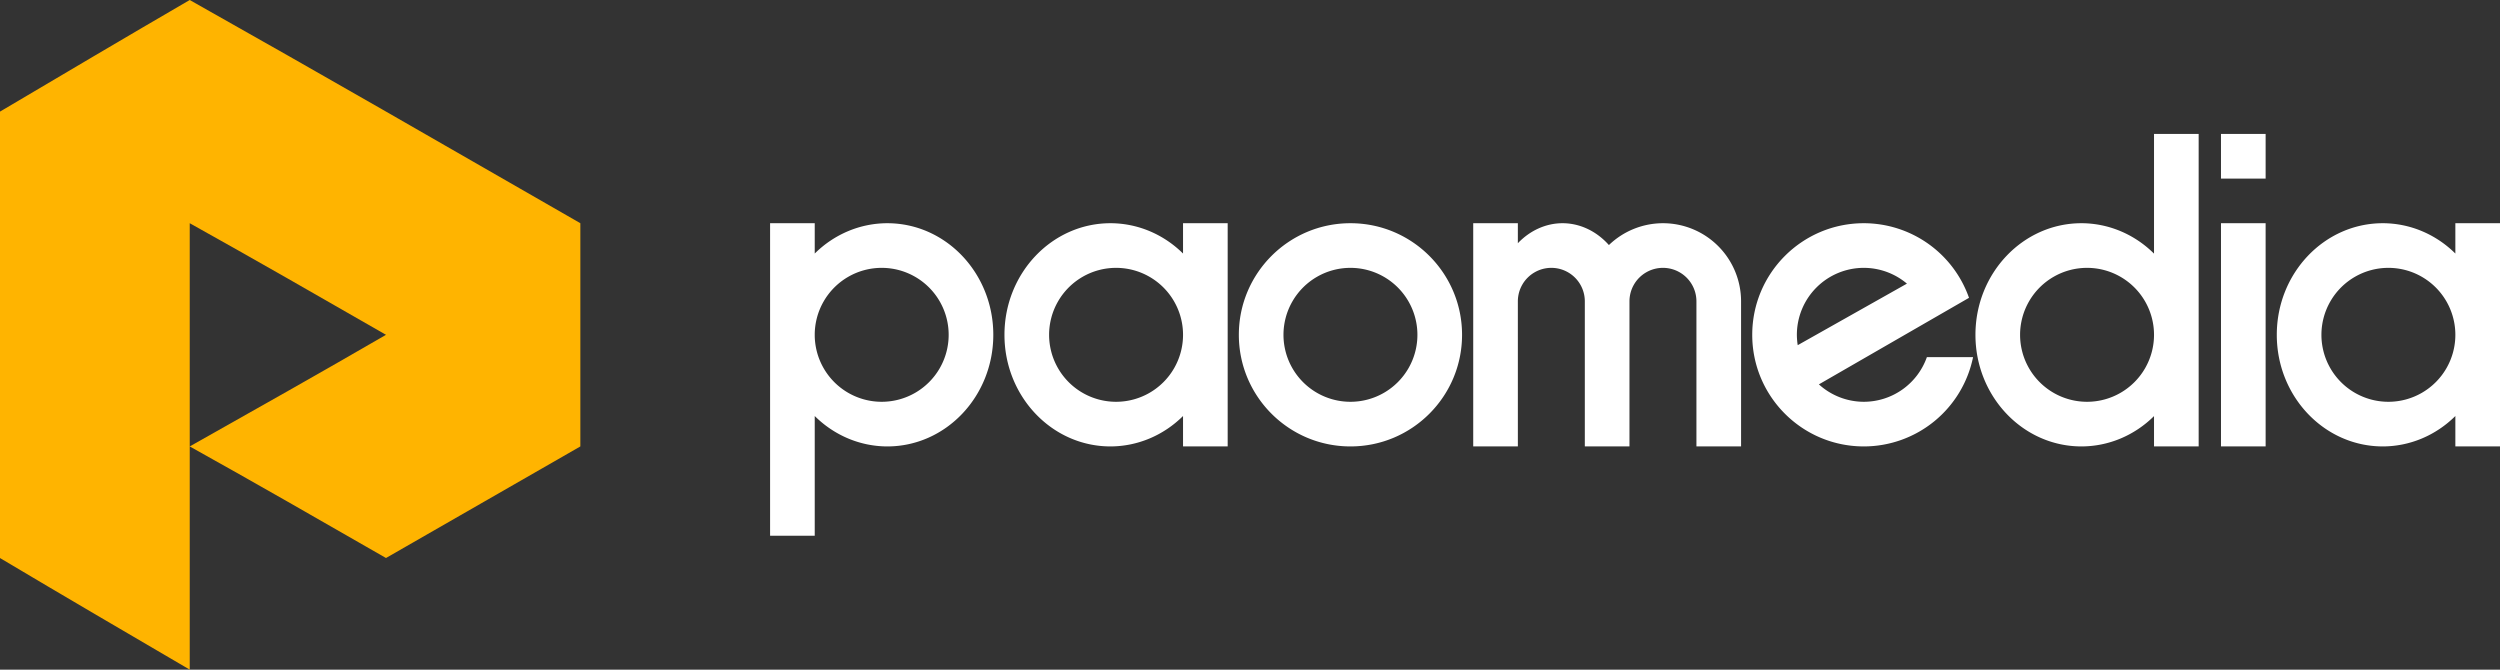
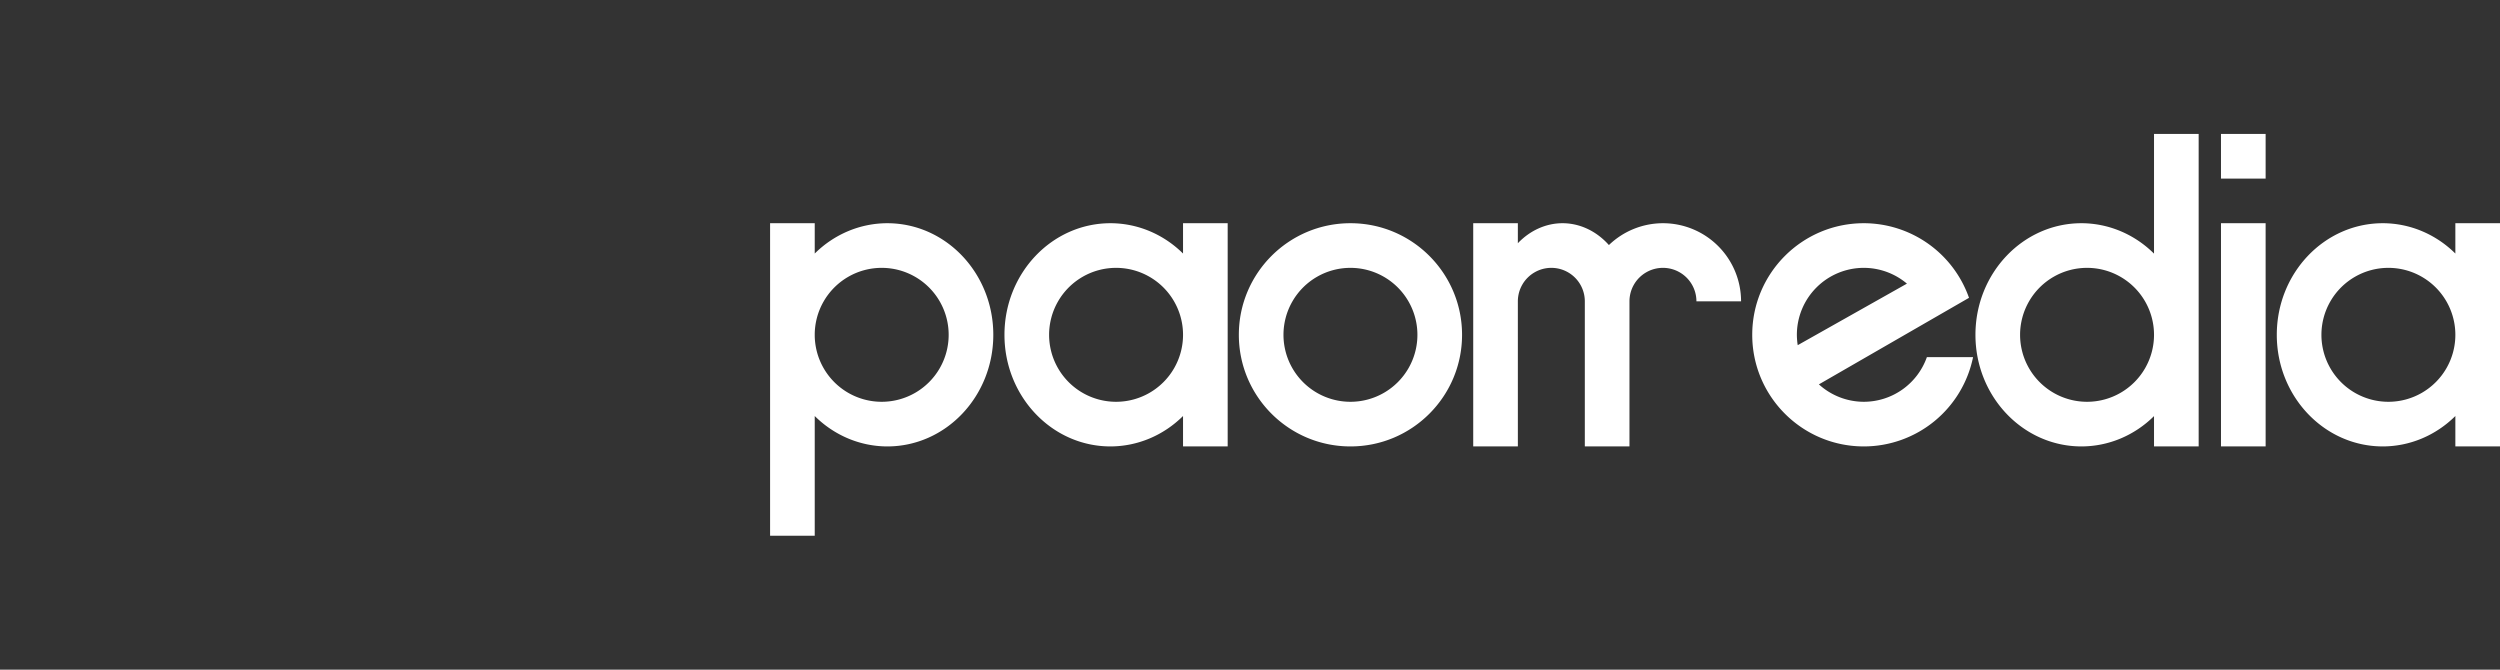
<svg xmlns="http://www.w3.org/2000/svg" width="224" height="60">
  <rect width="100%" height="100%" fill="#333333" stroke="none" />
-   <path d="M193 12v10.725c-1.758-1.746-4.083-2.72-6.5-2.725-5.247 0-9.5 4.477-9.5 10s4.253 10 9.5 10c2.416-.003 4.74-.974 6.5-2.717V40h4V12zm6 0v4h4v-4zM69 20v28h4V37.275c1.758 1.746 4.083 2.72 6.5 2.725 5.247 0 9.5-4.477 9.5-10s-4.253-10-9.5-10c-2.416.003-4.74.974-6.5 2.717V20zm30.5 0c-5.247 0-9.5 4.477-9.5 10s4.253 10 9.5 10c2.417-.005 4.742-.98 6.5-2.725V40h4V20h-4v2.717c-1.76-1.743-4.084-2.714-6.5-2.717zm21.5 0c-5.523 0-10 4.477-10 10s4.477 10 10 10 10-4.477 10-10-4.477-10-10-10zm11 0v20h4V27a3 3 0 0 1 6 0v13h4V27a3 3 0 0 1 6 0v13h4V27a7 7 0 0 0-7-7 7 7 0 0 0-4.842 1.957c-1.117-1.255-2.607-1.956-4.158-1.957-1.477.003-2.901.641-4 1.793V20zm35 0c-5.523 0-10 4.477-10 10s4.477 10 10 10a10 10 0 0 0 9.787-8h-4.139A6 6 0 0 1 167 36a6 6 0 0 1-4.027-1.56l13.435-7.747.016-.006A10 10 0 0 0 167 20zm32 0v20h4V20zm14.5 0c-5.247 0-9.5 4.477-9.5 10s4.253 10 9.5 10c2.417-.005 4.742-.98 6.5-2.725V40h4V20h-4v2.717c-1.76-1.743-4.084-2.714-6.5-2.717zM79 24a6 6 0 1 1 0 12 6 6 0 0 1 0-12zm21 0a6 6 0 1 1 0 12 6 6 0 0 1 0-12zm21 0a6 6 0 1 1 0 12 6 6 0 0 1 0-12zm46 0a6 6 0 0 1 3.861 1.414l-9.785 5.514A6 6 0 0 1 161 30a6 6 0 0 1 6-6zm20 0a6 6 0 1 1 0 12 6 6 0 0 1 0-12zm27 0a6 6 0 1 1 0 12 6 6 0 0 1 0-12z" fill="#fff" />
-   <path d="M17 0C11.317 3.305 5.659 6.654 0 10v40c5.648 3.364 11.325 6.68 17 10V20c5.89 3.282 11.737 6.642 17.585 9.999C28.752 33.383 22.875 36.689 17 40c5.891 3.28 11.737 6.64 17.585 9.997C40.388 46.66 46.195 43.33 52 40V20C38.696 12.36 29.611 7.105 17 0z" fill="#ffb400" />
+   <path d="M193 12v10.725c-1.758-1.746-4.083-2.72-6.5-2.725-5.247 0-9.5 4.477-9.5 10s4.253 10 9.5 10c2.416-.003 4.74-.974 6.5-2.717V40h4V12zm6 0v4h4v-4zM69 20v28h4V37.275c1.758 1.746 4.083 2.72 6.5 2.725 5.247 0 9.5-4.477 9.5-10s-4.253-10-9.5-10c-2.416.003-4.74.974-6.5 2.717V20zm30.5 0c-5.247 0-9.5 4.477-9.5 10s4.253 10 9.5 10c2.417-.005 4.742-.98 6.5-2.725V40h4V20h-4v2.717c-1.76-1.743-4.084-2.714-6.5-2.717zm21.5 0c-5.523 0-10 4.477-10 10s4.477 10 10 10 10-4.477 10-10-4.477-10-10-10zm11 0v20h4V27a3 3 0 0 1 6 0v13h4V27a3 3 0 0 1 6 0h4V27a7 7 0 0 0-7-7 7 7 0 0 0-4.842 1.957c-1.117-1.255-2.607-1.956-4.158-1.957-1.477.003-2.901.641-4 1.793V20zm35 0c-5.523 0-10 4.477-10 10s4.477 10 10 10a10 10 0 0 0 9.787-8h-4.139A6 6 0 0 1 167 36a6 6 0 0 1-4.027-1.56l13.435-7.747.016-.006A10 10 0 0 0 167 20zm32 0v20h4V20zm14.5 0c-5.247 0-9.5 4.477-9.5 10s4.253 10 9.5 10c2.417-.005 4.742-.98 6.5-2.725V40h4V20h-4v2.717c-1.76-1.743-4.084-2.714-6.5-2.717zM79 24a6 6 0 1 1 0 12 6 6 0 0 1 0-12zm21 0a6 6 0 1 1 0 12 6 6 0 0 1 0-12zm21 0a6 6 0 1 1 0 12 6 6 0 0 1 0-12zm46 0a6 6 0 0 1 3.861 1.414l-9.785 5.514A6 6 0 0 1 161 30a6 6 0 0 1 6-6zm20 0a6 6 0 1 1 0 12 6 6 0 0 1 0-12zm27 0a6 6 0 1 1 0 12 6 6 0 0 1 0-12z" fill="#fff" />
</svg>